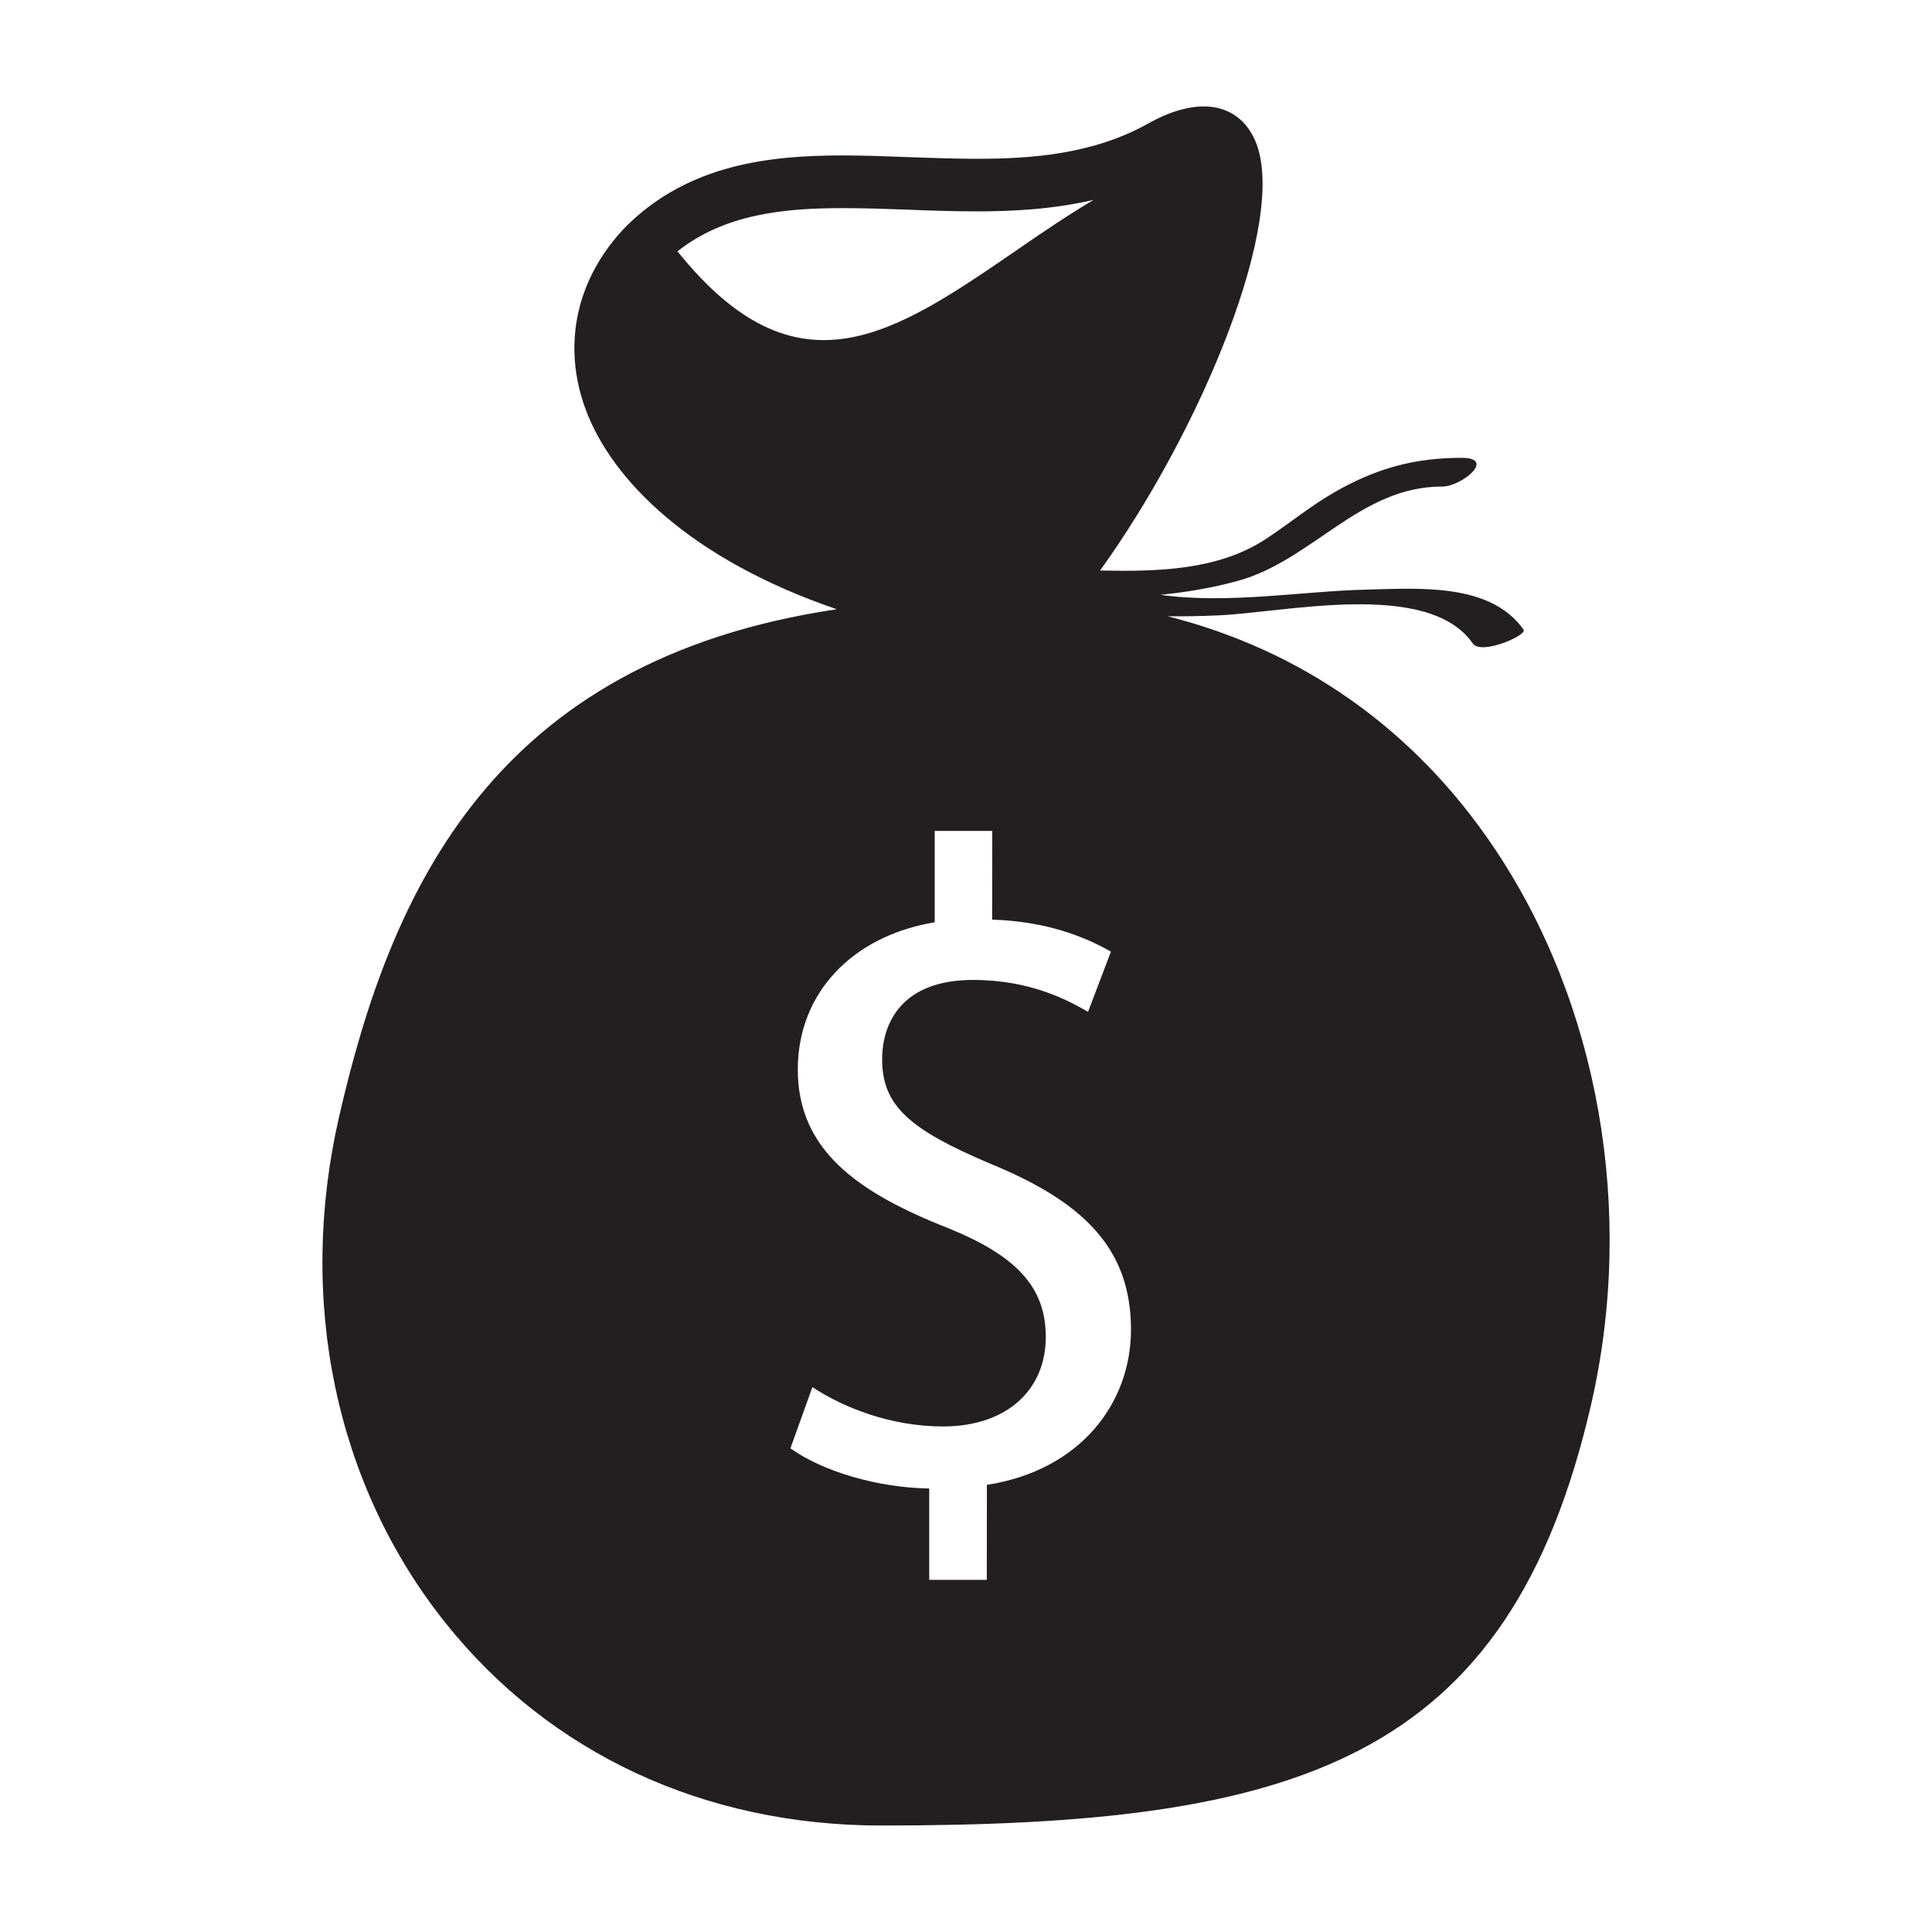
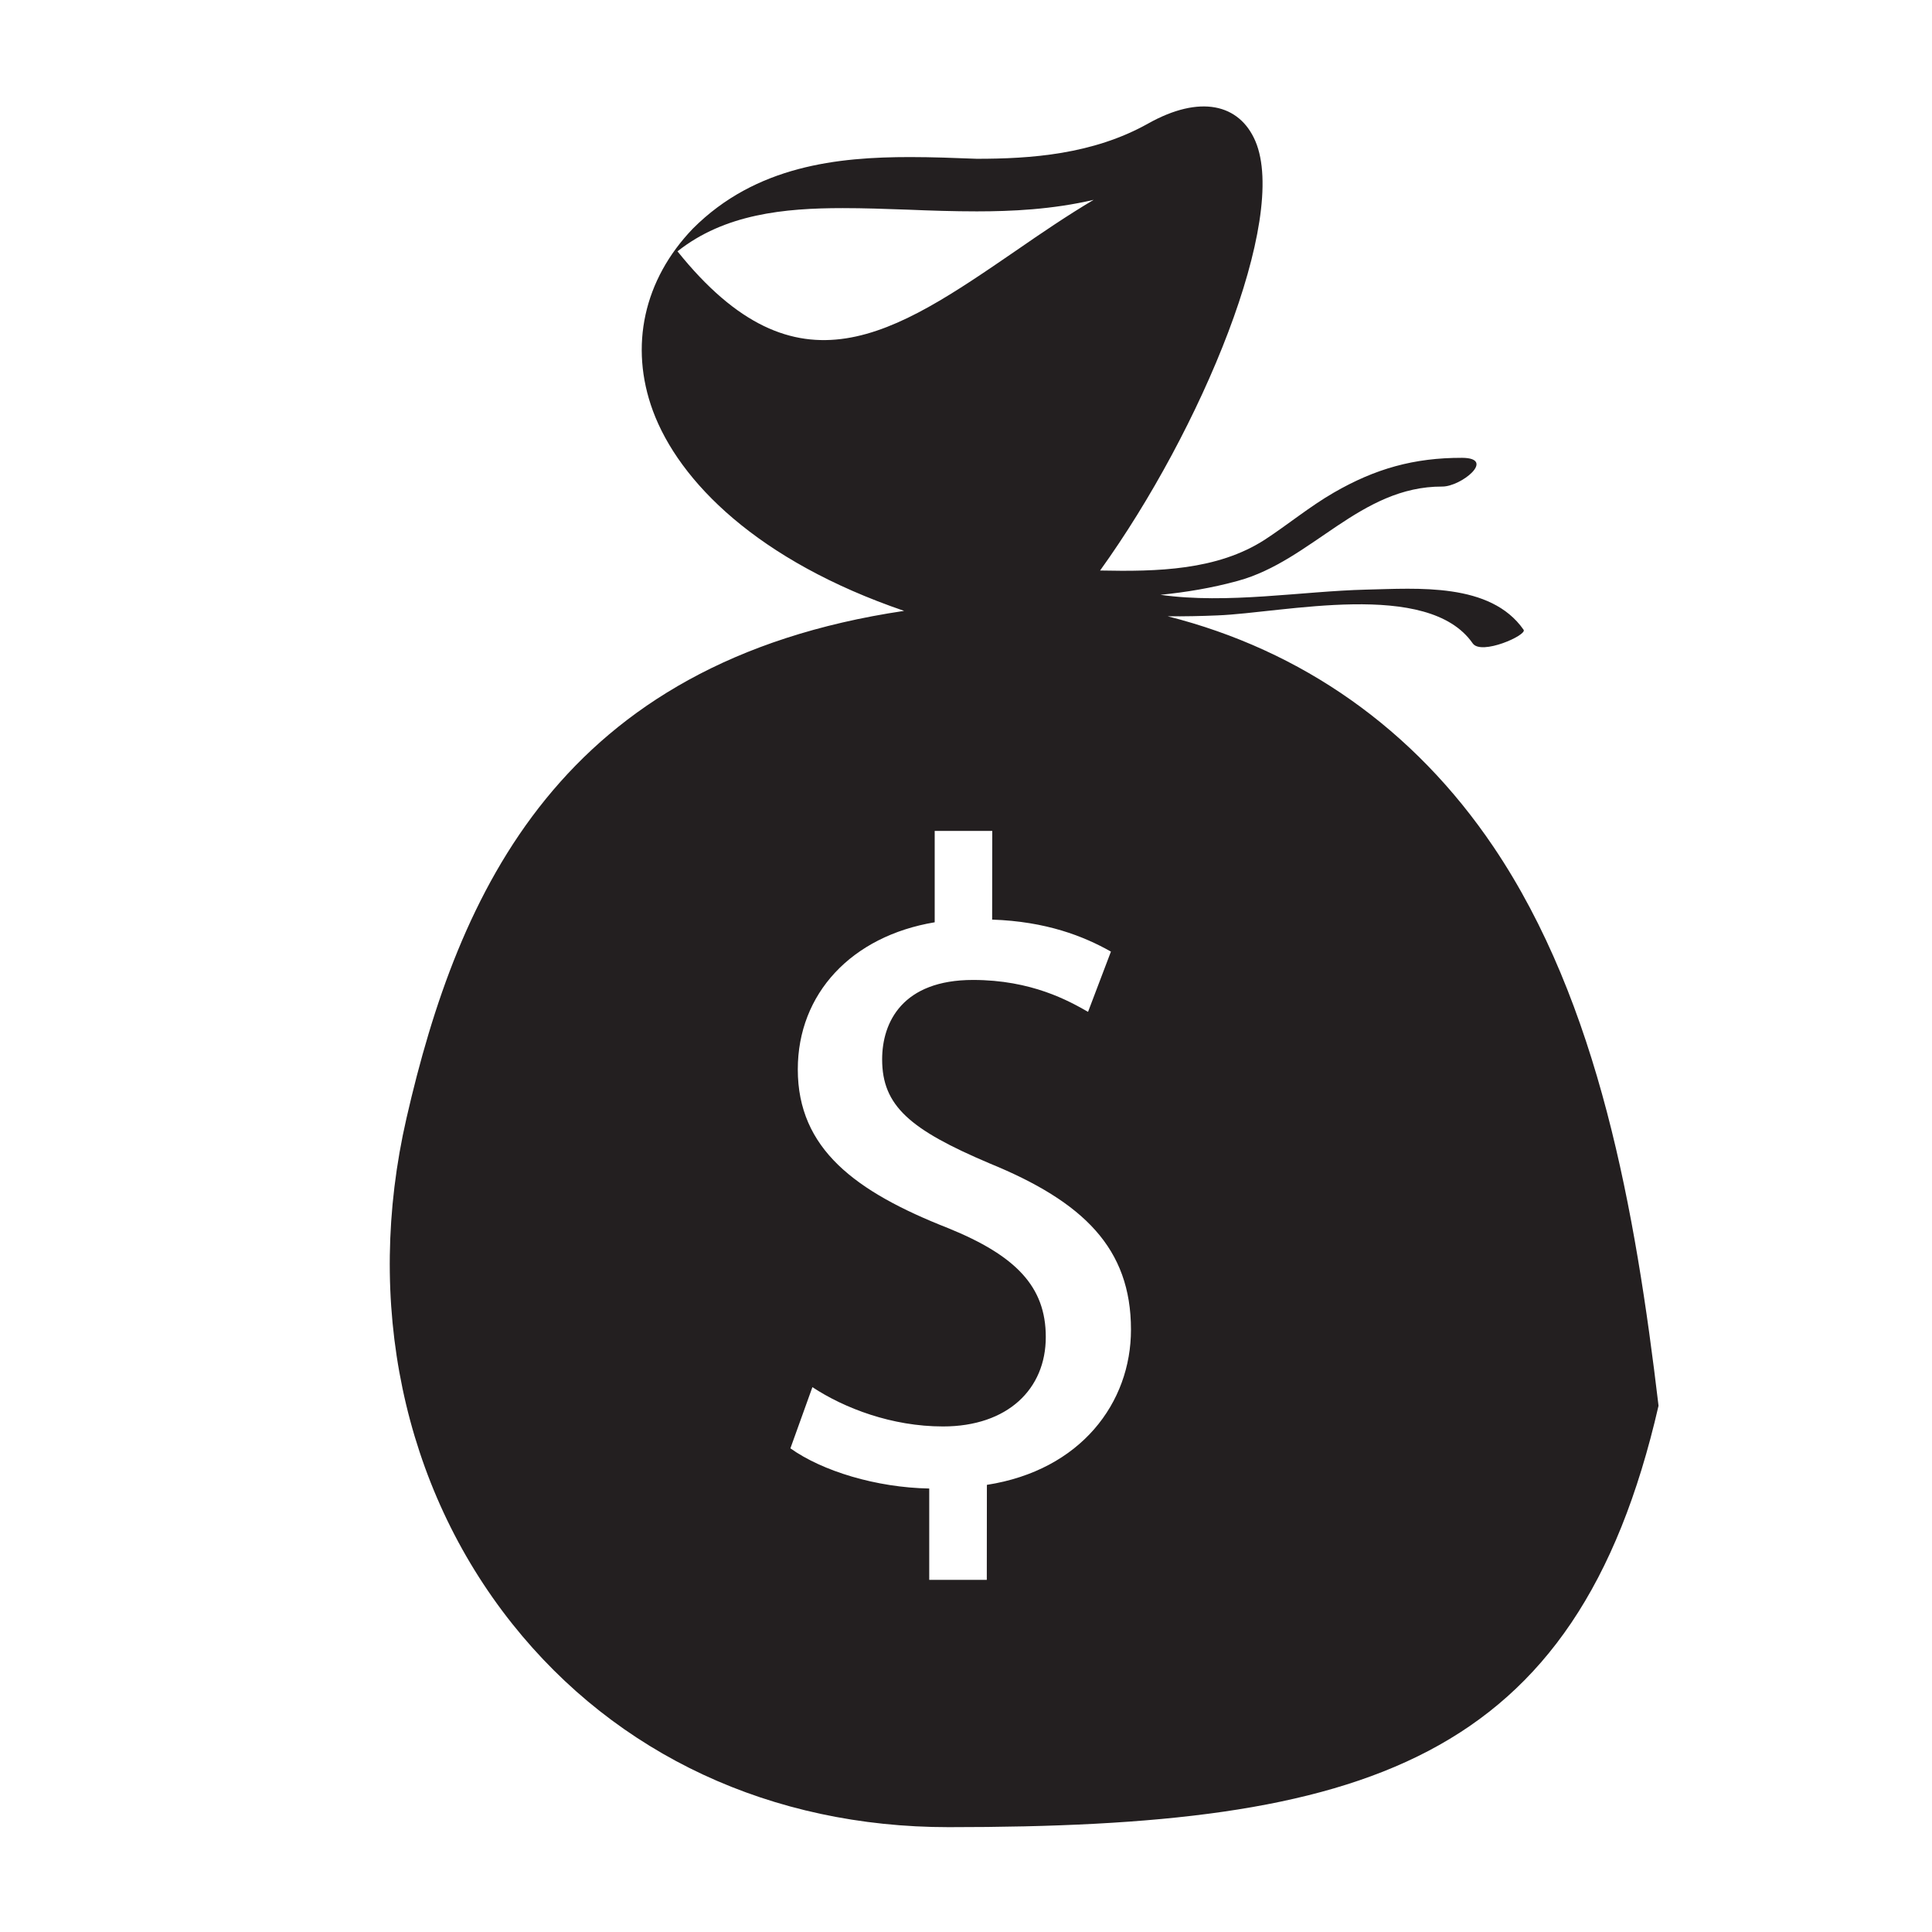
<svg xmlns="http://www.w3.org/2000/svg" version="1.1" id="Layer_1" x="0px" y="0px" width="64px" height="64px" viewBox="0 0 64 64" enable-background="new 0 0 64 64" xml:space="preserve">
  <g>
-     <path fill="#231F20" d="M49.476,28.057c-2.636-3.909-6.35-6.519-10.796-7.642c0.554,0.006,1.11-0.006,1.648-0.029   c2.187-0.083,6.977-1.203,8.457,0.926c0.283,0.408,1.808-0.273,1.687-0.449c-1.095-1.576-3.529-1.369-5.217-1.331   c-2.12,0.051-4.59,0.487-6.814,0.172c0.854-0.086,1.703-0.226,2.56-0.461c2.463-0.671,4.052-3.135,6.775-3.125   c0.627,0.003,1.796-0.945,0.656-0.952c-1.592-0.003-2.878,0.36-4.252,1.155c-0.793,0.458-1.516,1.057-2.282,1.557   c-1.579,1.019-3.571,1.06-5.456,1.021c3.355-4.663,6.245-11.636,5.144-14.224c-0.531-1.238-1.84-1.543-3.552-0.583   c-1.833,1.028-3.899,1.168-5.675,1.168c-0.745,0-1.493-0.029-2.231-0.054c-0.745-0.029-1.486-0.057-2.212-0.057   c-2.387,0-5.108,0.28-7.193,2.368c-1.629,1.693-2.113,3.896-1.327,6.035c0.866,2.346,3.476,4.975,8.323,6.63   c-11.392,1.693-14.769,9.323-16.484,16.802c-1.4,6.095-0.121,12.203,3.507,16.758c3.457,4.341,8.59,6.731,14.453,6.731   c13.76,0,20.79-2.088,23.515-13.96C54.177,40.129,52.967,33.231,49.476,28.057z M27.915,6.894c0.703,0,1.423,0.025,2.148,0.051   c0.761,0.032,1.528,0.057,2.295,0.057c1.146,0,2.495-0.061,3.87-0.382c-0.869,0.516-1.726,1.098-2.563,1.677   c-4.051,2.779-7.253,4.975-11.222,0.029C24.003,7.088,25.983,6.894,27.915,6.894z M32.692,49.188l-0.003,3.147h-1.907v-3.026   c-1.754-0.032-3.54-0.576-4.599-1.331l0.729-2.027c1.057,0.697,2.629,1.302,4.325,1.302c2.145,0,3.409-1.241,3.406-2.966   c0-1.662-0.986-2.689-3.228-3.601c-3.081-1.209-4.987-2.629-4.987-5.261c0-2.512,1.782-4.415,4.535-4.873v-3.027h1.907   l-0.004,2.938c1.789,0.061,3.027,0.547,3.935,1.06l-0.758,1.996c-0.634-0.363-1.871-1.057-3.81-1.057   c-2.33,0-3.011,1.391-3.011,2.632c0,1.54,0.923,2.326,3.555,3.443c3.116,1.273,4.688,2.817,4.688,5.507   C37.467,46.466,35.806,48.703,32.692,49.188z" />
+     <path fill="#231F20" d="M49.476,28.057c-2.636-3.909-6.35-6.519-10.796-7.642c0.554,0.006,1.11-0.006,1.648-0.029   c2.187-0.083,6.977-1.203,8.457,0.926c0.283,0.408,1.808-0.273,1.687-0.449c-1.095-1.576-3.529-1.369-5.217-1.331   c-2.12,0.051-4.59,0.487-6.814,0.172c0.854-0.086,1.703-0.226,2.56-0.461c2.463-0.671,4.052-3.135,6.775-3.125   c0.627,0.003,1.796-0.945,0.656-0.952c-1.592-0.003-2.878,0.36-4.252,1.155c-0.793,0.458-1.516,1.057-2.282,1.557   c-1.579,1.019-3.571,1.06-5.456,1.021c3.355-4.663,6.245-11.636,5.144-14.224c-0.531-1.238-1.84-1.543-3.552-0.583   c-1.833,1.028-3.899,1.168-5.675,1.168c-0.745-0.029-1.486-0.057-2.212-0.057   c-2.387,0-5.108,0.28-7.193,2.368c-1.629,1.693-2.113,3.896-1.327,6.035c0.866,2.346,3.476,4.975,8.323,6.63   c-11.392,1.693-14.769,9.323-16.484,16.802c-1.4,6.095-0.121,12.203,3.507,16.758c3.457,4.341,8.59,6.731,14.453,6.731   c13.76,0,20.79-2.088,23.515-13.96C54.177,40.129,52.967,33.231,49.476,28.057z M27.915,6.894c0.703,0,1.423,0.025,2.148,0.051   c0.761,0.032,1.528,0.057,2.295,0.057c1.146,0,2.495-0.061,3.87-0.382c-0.869,0.516-1.726,1.098-2.563,1.677   c-4.051,2.779-7.253,4.975-11.222,0.029C24.003,7.088,25.983,6.894,27.915,6.894z M32.692,49.188l-0.003,3.147h-1.907v-3.026   c-1.754-0.032-3.54-0.576-4.599-1.331l0.729-2.027c1.057,0.697,2.629,1.302,4.325,1.302c2.145,0,3.409-1.241,3.406-2.966   c0-1.662-0.986-2.689-3.228-3.601c-3.081-1.209-4.987-2.629-4.987-5.261c0-2.512,1.782-4.415,4.535-4.873v-3.027h1.907   l-0.004,2.938c1.789,0.061,3.027,0.547,3.935,1.06l-0.758,1.996c-0.634-0.363-1.871-1.057-3.81-1.057   c-2.33,0-3.011,1.391-3.011,2.632c0,1.54,0.923,2.326,3.555,3.443c3.116,1.273,4.688,2.817,4.688,5.507   C37.467,46.466,35.806,48.703,32.692,49.188z" />
  </g>
</svg>